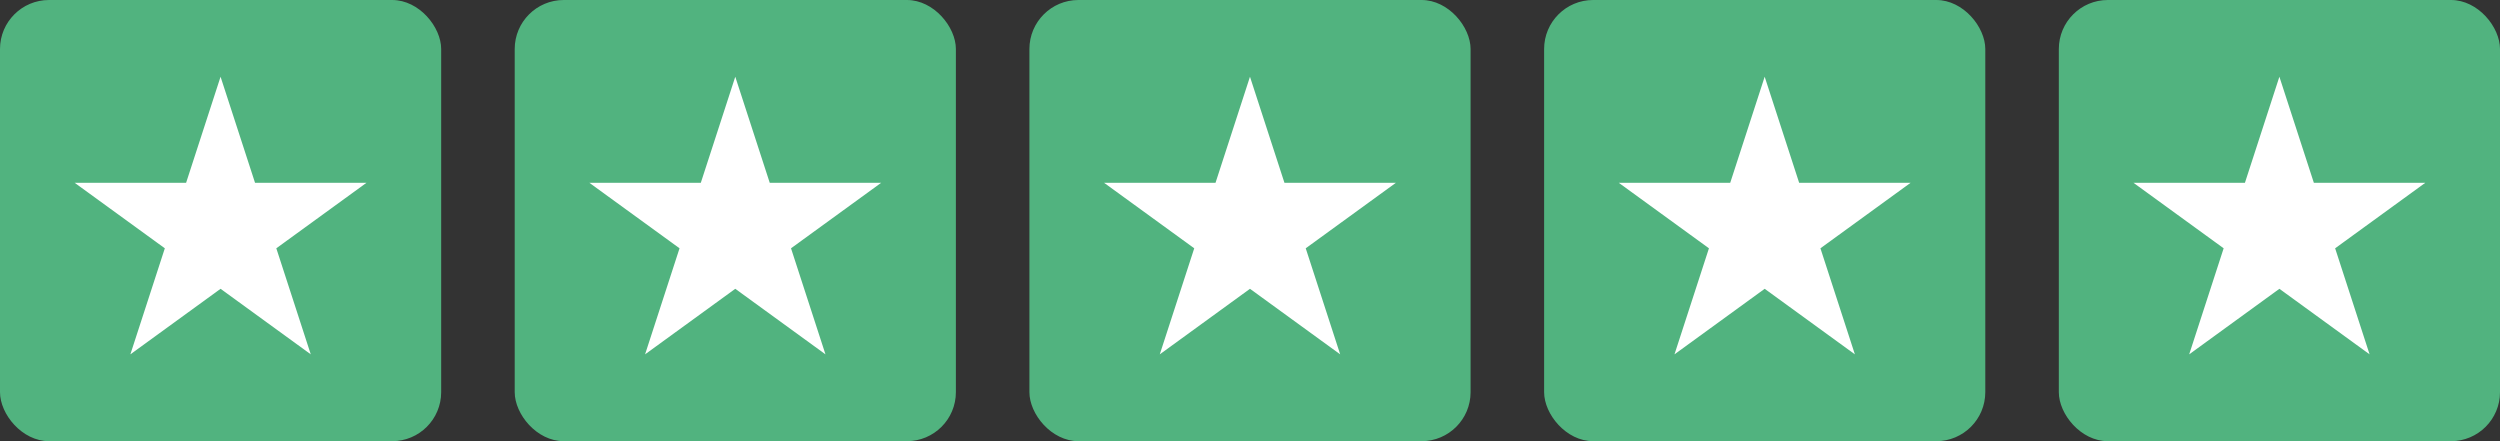
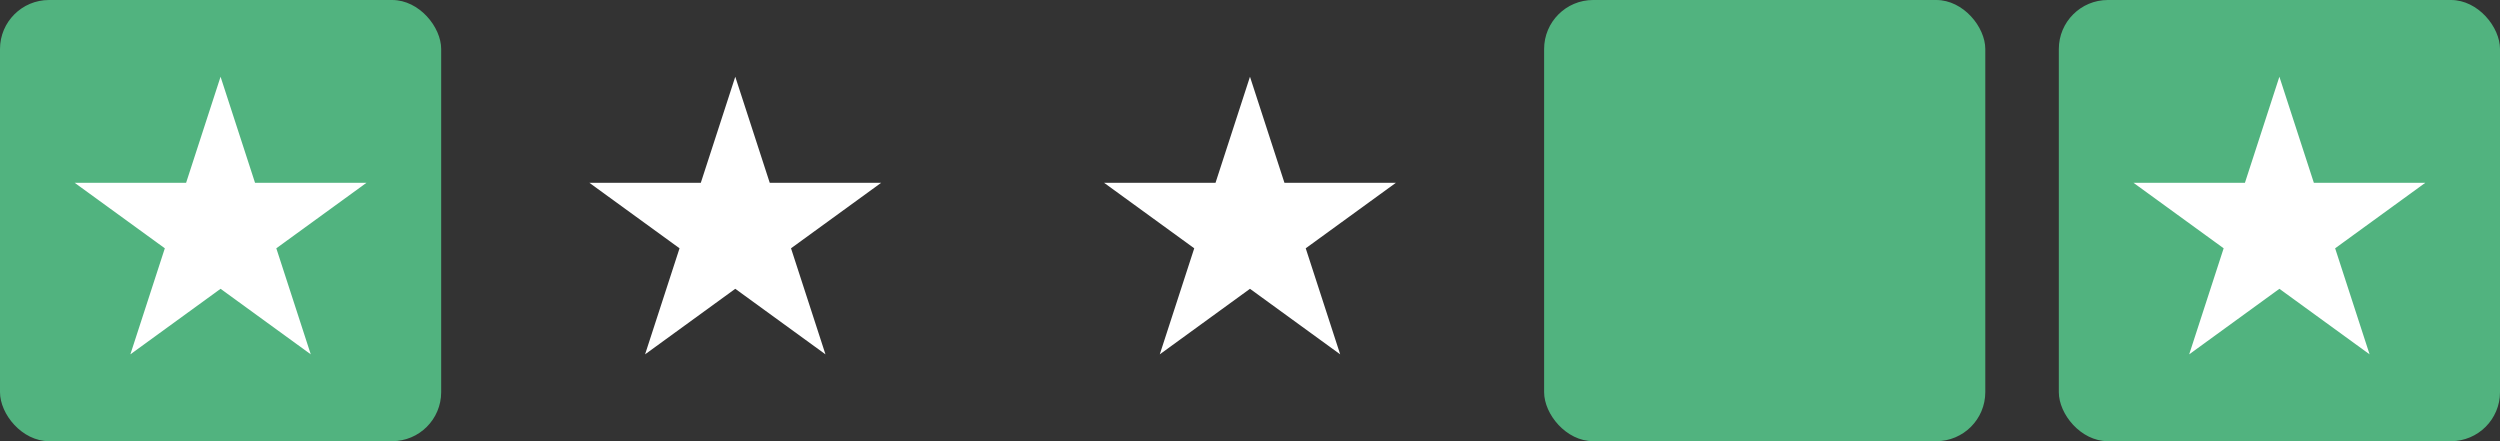
<svg xmlns="http://www.w3.org/2000/svg" fill="none" viewBox="0 0 204 36" height="36" width="204">
  <rect x="0" y="0" width="204" height="36" fill="#333333" stroke="none" />
  <rect fill="#51B37F" rx="4" height="36" width="36" />
  <path fill="white" d="M17.998 6.262L20.81 14.914L29.907 14.914L22.547 20.261L25.358 28.914L17.998 23.566L10.638 28.914L13.45 20.261L6.089 14.914L15.187 14.914L17.998 6.262Z" />
-   <rect fill="#51B37F" rx="4" height="36" width="36" x="42" />
  <path fill="white" d="M59.998 6.262L62.81 14.914L71.907 14.914L64.547 20.261L67.358 28.914L59.998 23.566L52.638 28.914L55.45 20.261L48.089 14.914L57.187 14.914L59.998 6.262Z" />
-   <rect fill="#51B37F" rx="4" height="36" width="36" x="84" />
  <path fill="white" d="M101.998 6.262L104.81 14.914L113.907 14.914L106.547 20.261L109.358 28.914L101.998 23.566L94.638 28.914L97.45 20.261L90.089 14.914L99.187 14.914L101.998 6.262Z" />
  <rect fill="#51B37F" rx="4" height="36" width="36" x="126" />
-   <path fill="white" d="M143.998 6.262L146.81 14.914L155.907 14.914L148.547 20.261L151.358 28.914L143.998 23.566L136.638 28.914L139.45 20.261L132.089 14.914L141.187 14.914L143.998 6.262Z" />
  <rect fill="#51B37F" rx="4" height="36" width="36" x="168" />
  <path fill="white" d="M185.998 6.262L188.81 14.914L197.907 14.914L190.547 20.261L193.358 28.914L185.998 23.566L178.638 28.914L181.45 20.261L174.089 14.914L183.187 14.914L185.998 6.262Z" />
</svg>